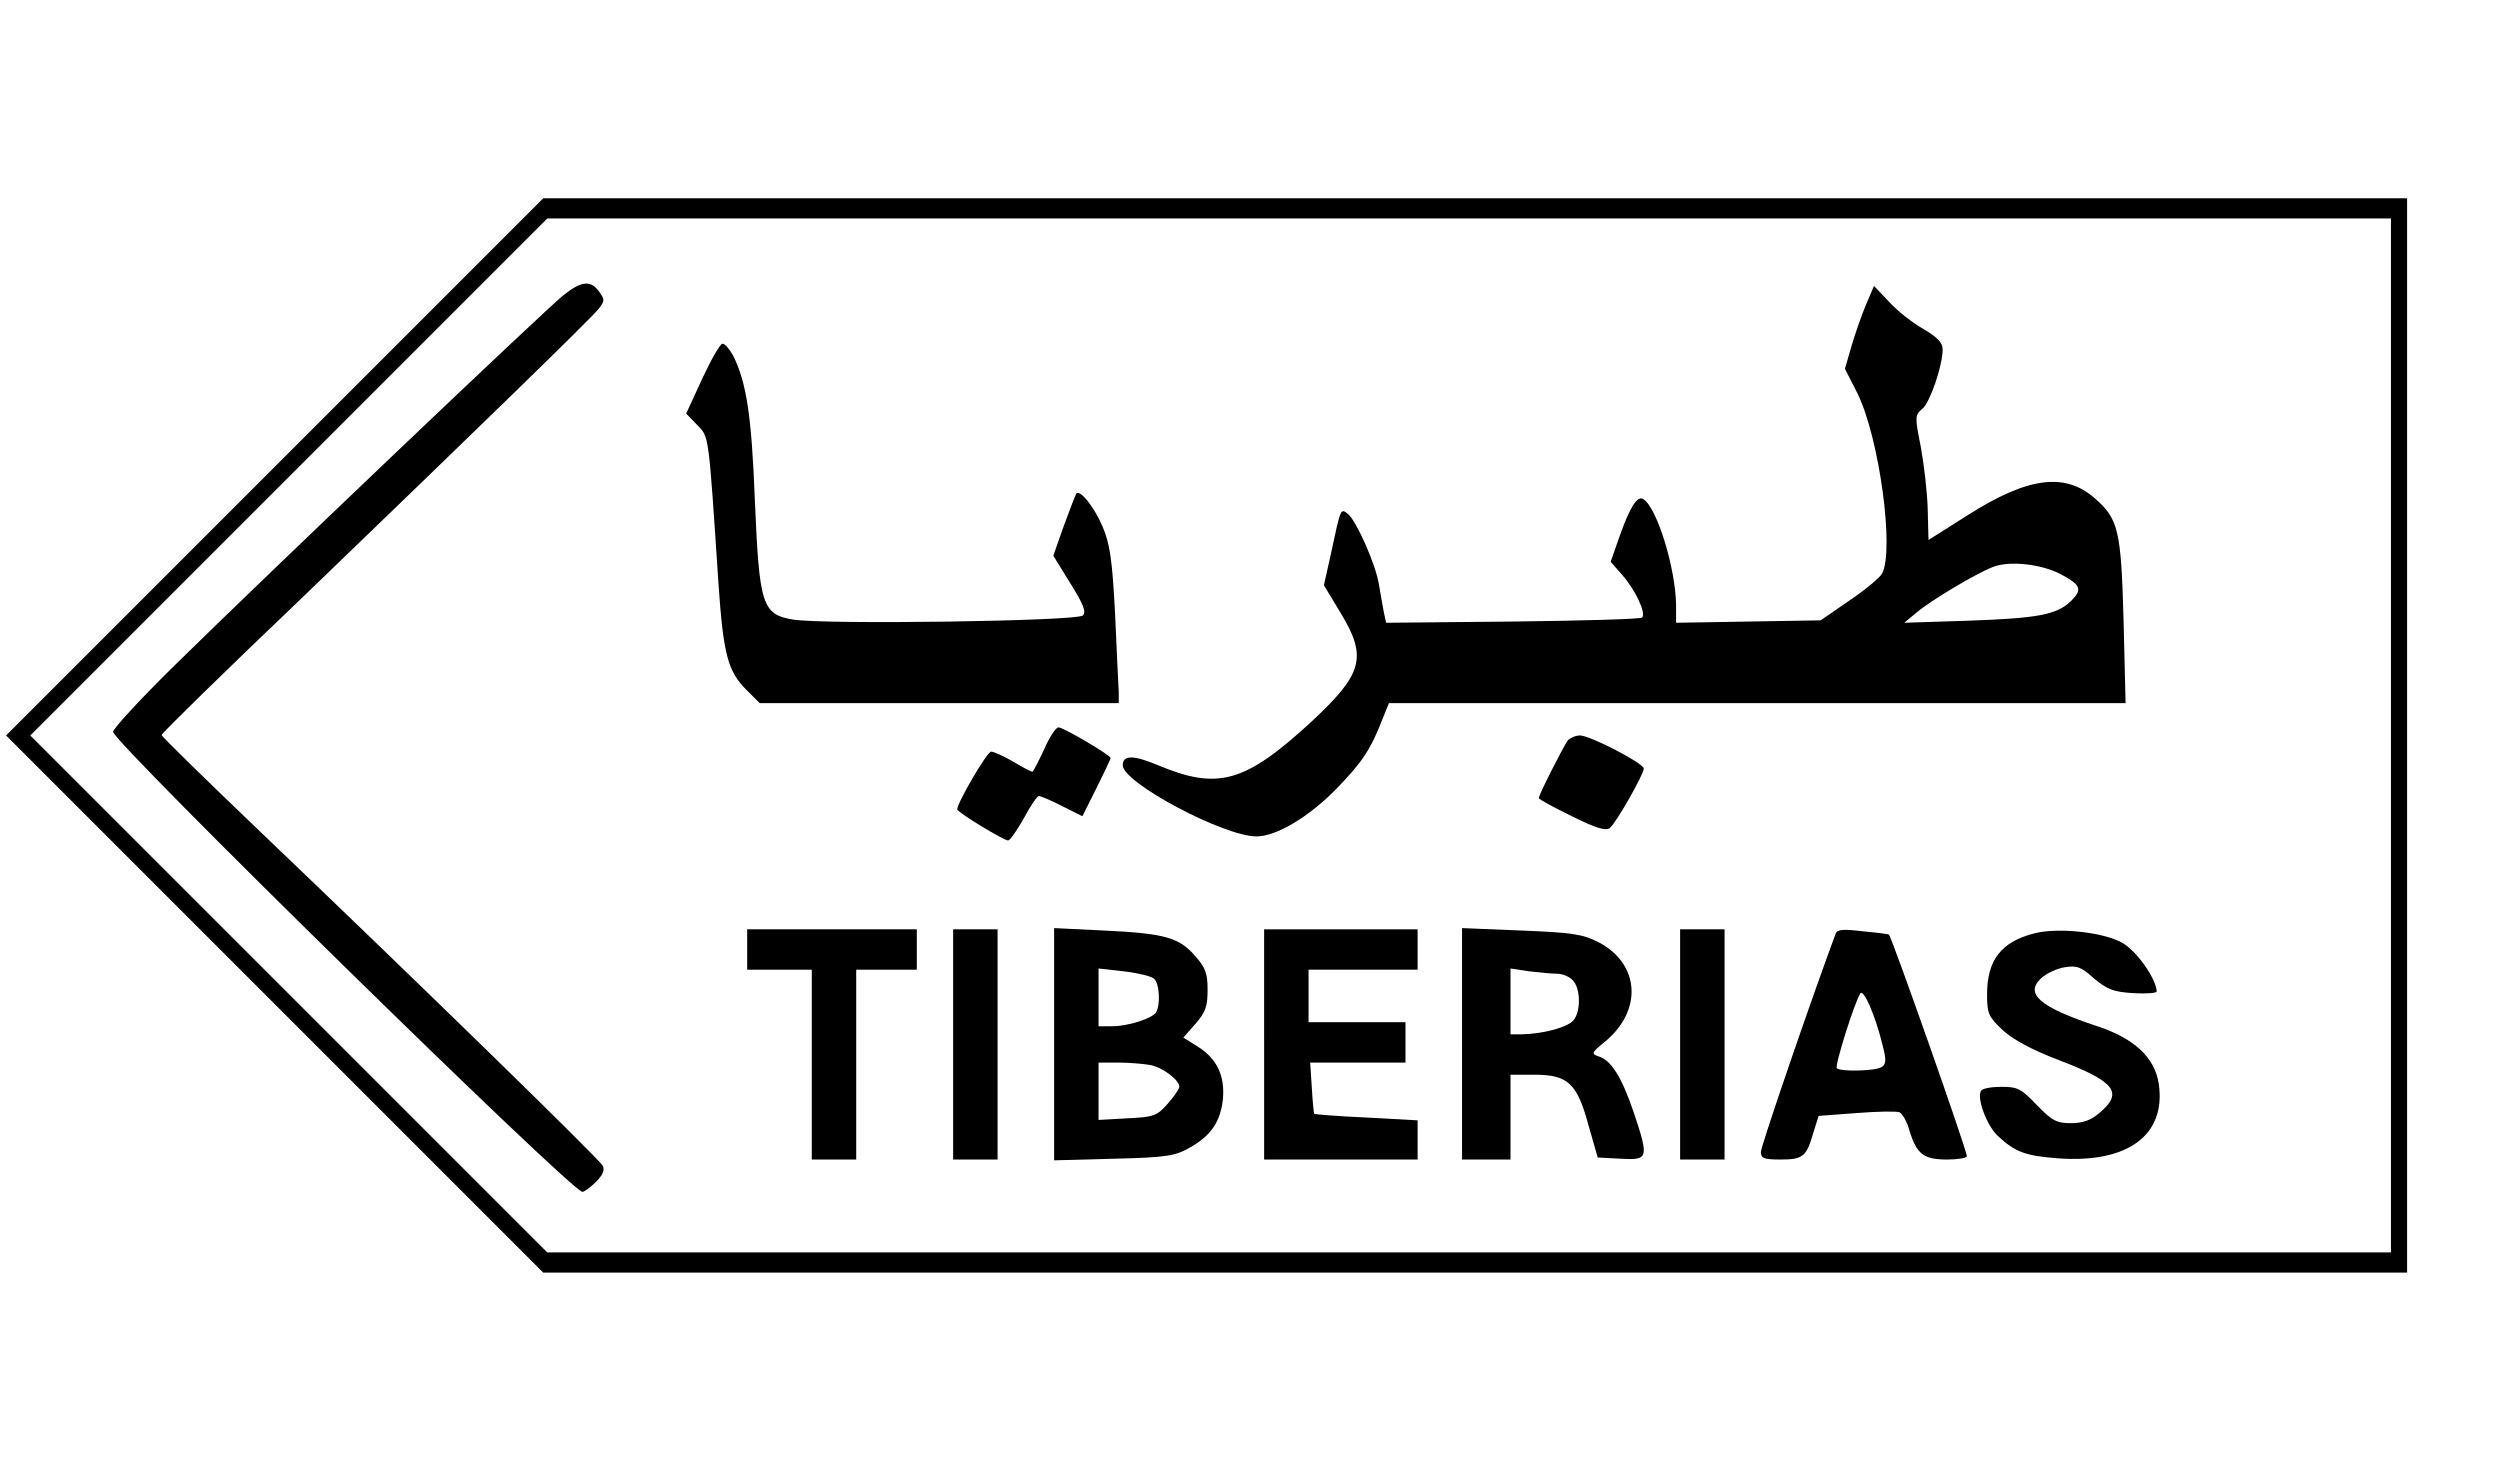
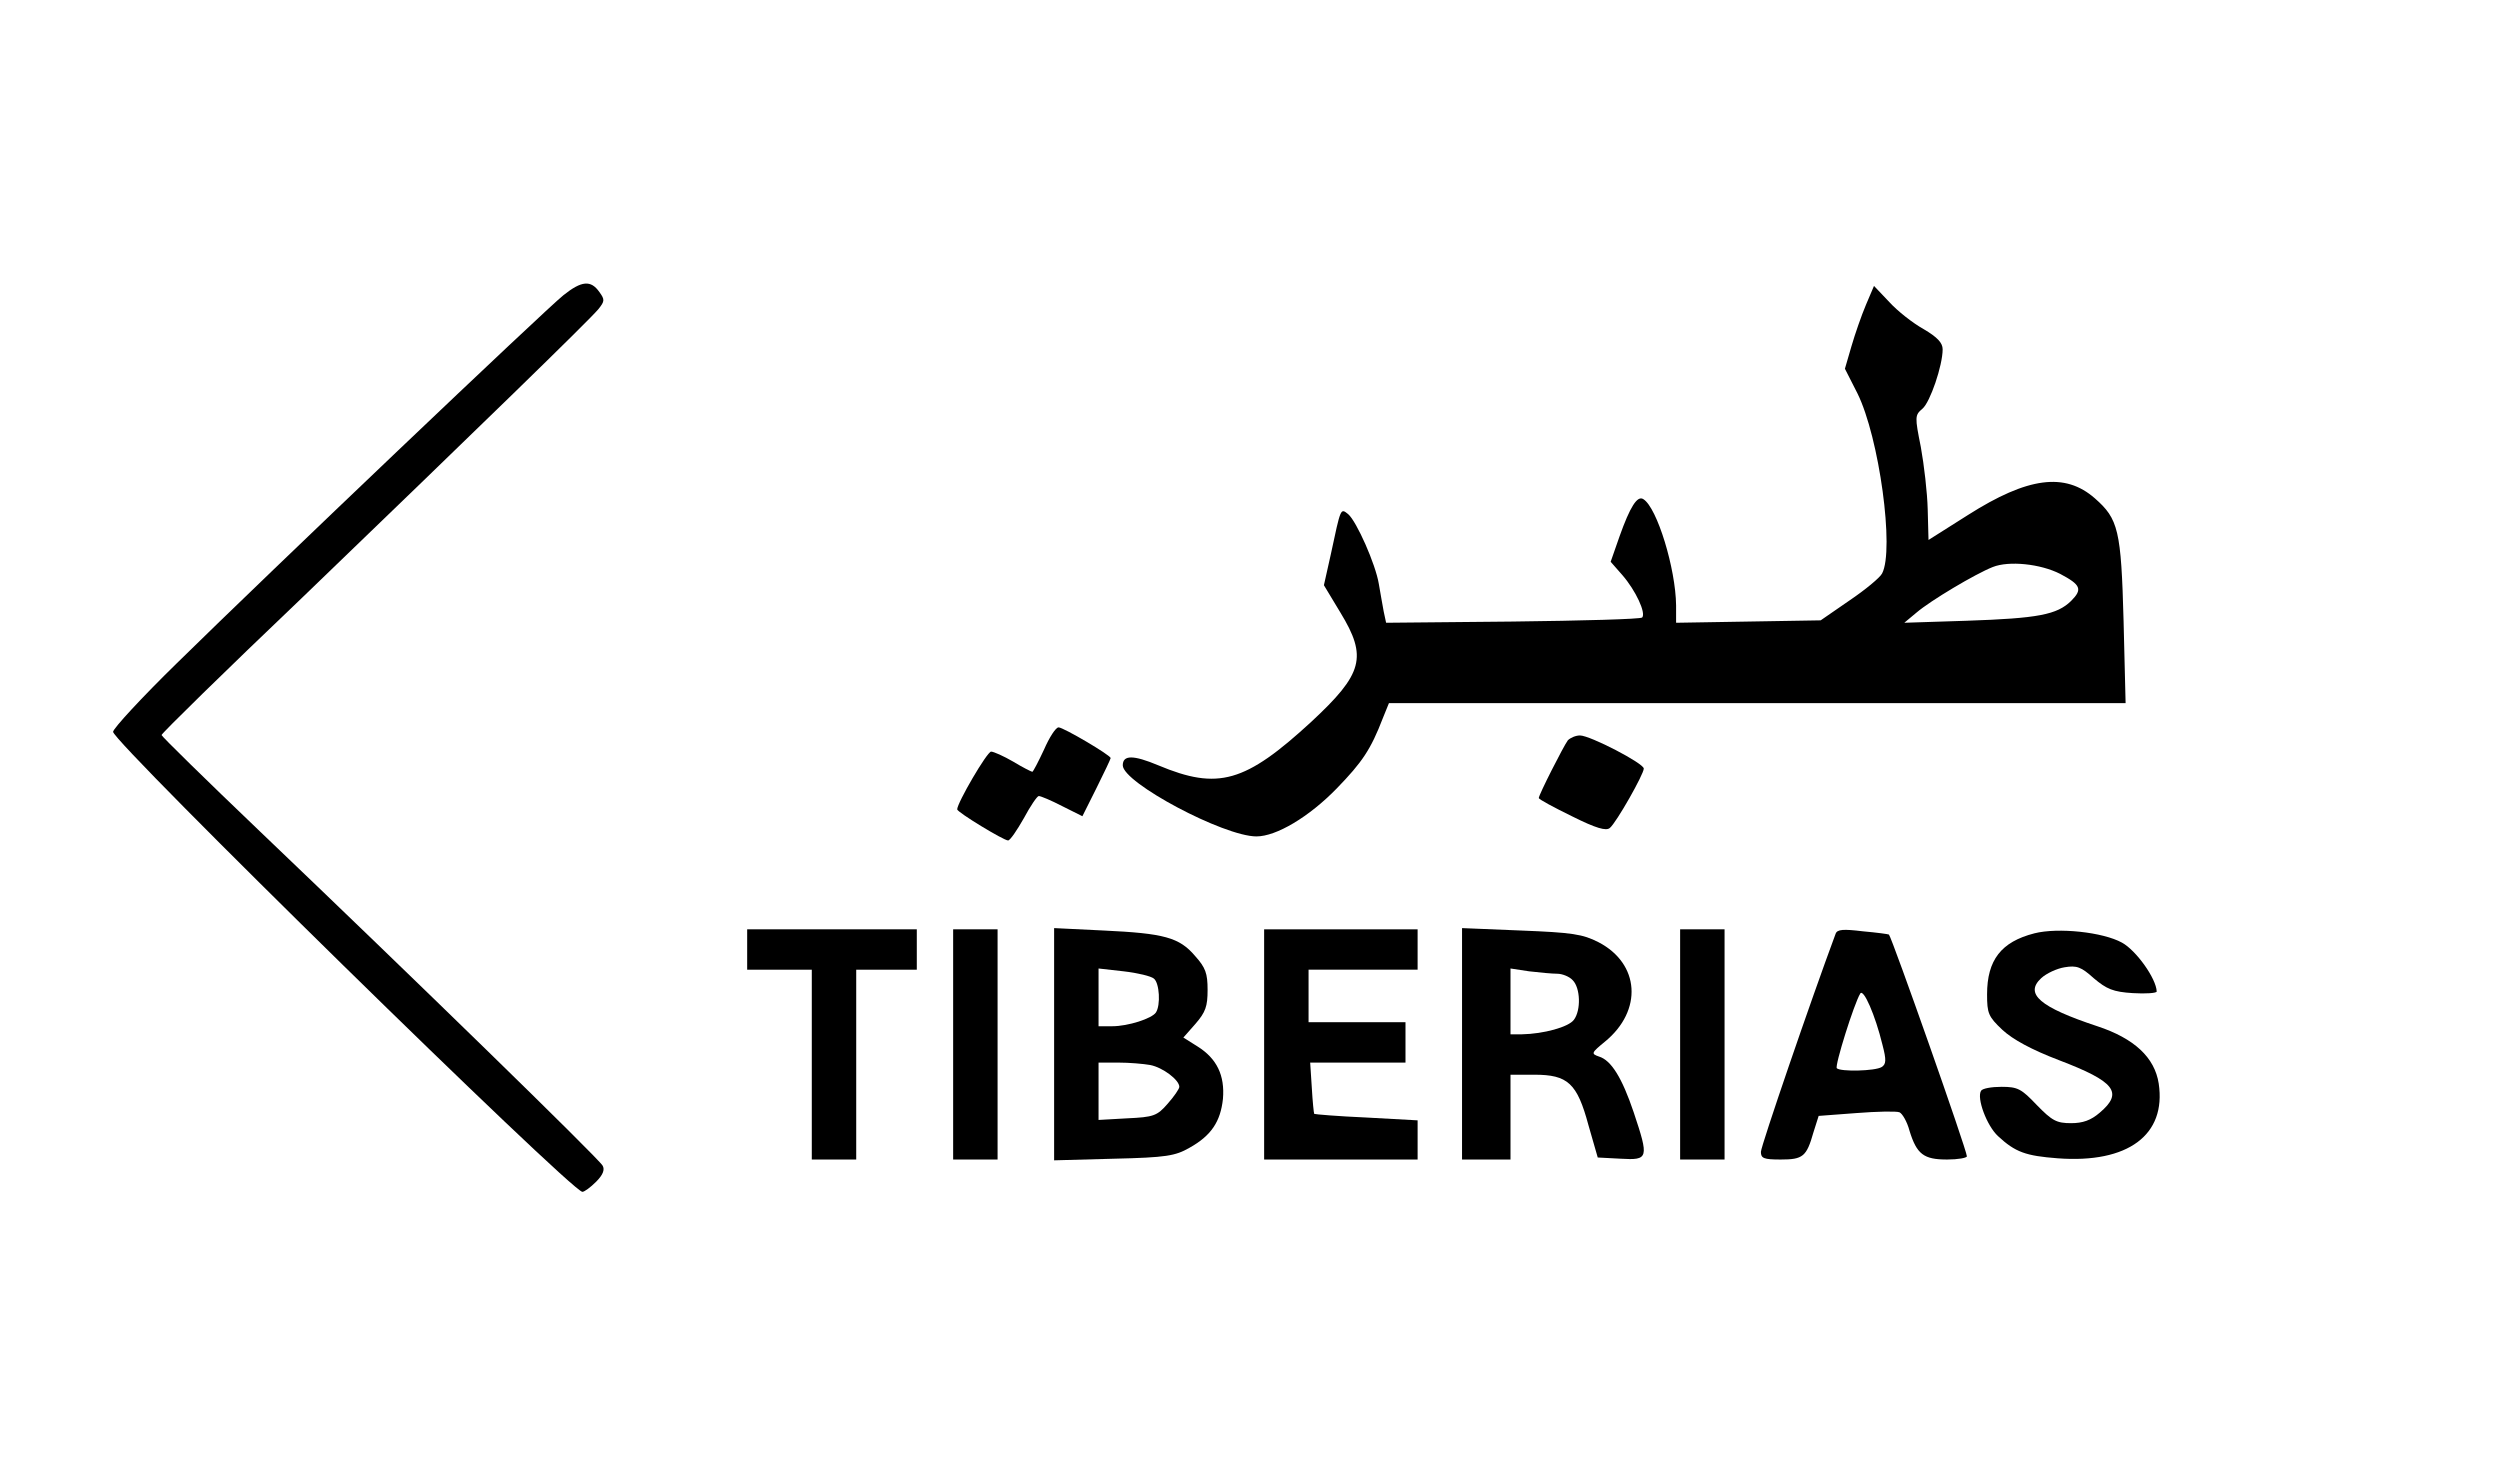
<svg xmlns="http://www.w3.org/2000/svg" version="1.0" width="464pt" height="273pt" viewBox="0 0 619 364" preserveAspectRatio="xMidYMid meet">
  <g transform="translate(0,364) scale(0.1,-0.1)" fill="#000000" stroke="none">
-     <path d="M680 2485 l-665 -665 665 -665 665 -665 2307 0 2308 0 0 1330 0 1330 -2308 0 -2307 0 -665 -665z m5240 -665 l0 -1280 -2283 0 -2282 0 -640 640 -640 640 640 640 640 640 2282 0 2283 0 0 -1280z" />
    <path d="M1395 2910 c-43 -34 -727 -685 -957 -911 -87 -85 -158 -162 -158 -170 0 -26 1135 -1139 1162 -1139 5 0 20 11 34 25 17 17 22 30 16 40 -9 17 -476 472 -849 828 -134 128 -243 235 -243 238 0 4 156 157 348 340 435 419 712 688 734 715 15 19 16 23 2 42 -21 30 -44 28 -89 -8z" />
    <path d="M4620 2886 c-11 -26 -27 -72 -36 -103 l-16 -55 31 -61 c54 -109 92 -388 61 -446 -5 -10 -41 -40 -81 -67 l-71 -49 -179 -3 -179 -3 0 43 c-1 91 -47 242 -81 263 -15 10 -33 -19 -59 -92 l-22 -63 29 -33 c33 -38 59 -94 49 -105 -4 -4 -149 -8 -321 -10 l-313 -3 -6 28 c-3 15 -8 46 -12 68 -8 49 -55 155 -76 173 -19 15 -18 17 -43 -100 l-17 -76 41 -68 c67 -110 56 -151 -72 -270 -164 -151 -231 -170 -379 -108 -62 26 -88 26 -88 0 0 -43 250 -176 331 -176 49 0 130 48 199 119 63 65 84 96 114 174 l15 37 912 0 912 0 -5 203 c-6 226 -13 253 -71 304 -74 65 -166 53 -314 -41 l-98 -62 -2 76 c-1 41 -9 110 -17 154 -15 75 -15 79 4 95 19 16 50 107 50 147 0 16 -13 30 -47 50 -27 15 -65 45 -85 67 l-38 40 -20 -47z m481 -666 c51 -27 56 -38 27 -67 -35 -34 -81 -43 -258 -49 l-155 -5 30 25 c35 30 146 96 189 113 40 16 118 8 167 -17z" />
-     <path d="M1739 2704 l-40 -87 27 -28 c30 -31 28 -17 53 -394 12 -174 23 -216 69 -262 l33 -33 444 0 445 0 0 28 c-1 15 -5 101 -9 192 -7 136 -13 175 -31 217 -21 49 -55 92 -65 82 -2 -3 -16 -39 -31 -80 l-26 -74 42 -68 c33 -53 40 -71 31 -80 -14 -14 -639 -23 -718 -10 -76 13 -83 36 -94 296 -8 210 -21 292 -54 358 -9 16 -20 29 -26 29 -6 0 -28 -39 -50 -86z" />
    <path d="M2585 1785 c-14 -30 -27 -55 -29 -55 -2 0 -24 11 -47 25 -24 14 -49 25 -55 25 -10 0 -84 -127 -84 -143 0 -7 115 -77 126 -77 5 0 22 25 39 55 16 30 33 55 37 55 5 0 31 -11 58 -25 l50 -25 35 70 c19 38 35 72 35 74 0 7 -117 76 -129 76 -7 0 -23 -25 -36 -55z" />
    <path d="M3882 1808 c-11 -15 -72 -135 -72 -143 0 -3 37 -23 82 -45 60 -30 85 -37 94 -29 16 13 84 133 84 147 0 13 -133 82 -158 82 -11 0 -24 -6 -30 -12z" />
    <path d="M1850 1290 l0 -50 80 0 80 0 0 -235 0 -235 55 0 55 0 0 235 0 235 75 0 75 0 0 50 0 50 -210 0 -210 0 0 -50z" />
    <path d="M2360 1055 l0 -285 55 0 55 0 0 285 0 285 -55 0 -55 0 0 -285z" />
    <path d="M2610 1055 l0 -287 148 4 c130 3 152 7 187 27 54 30 77 65 83 121 5 58 -15 100 -63 130 l-35 22 30 34 c25 29 30 43 30 84 0 41 -5 55 -31 84 -39 46 -77 56 -226 63 l-123 6 0 -288z m247 163 c14 -11 17 -66 5 -84 -10 -15 -69 -34 -108 -34 l-34 0 0 71 0 72 62 -7 c35 -4 68 -12 75 -18z m-9 -214 c31 -6 72 -37 72 -54 0 -5 -13 -24 -29 -42 -26 -30 -35 -33 -100 -36 l-71 -4 0 71 0 71 49 0 c27 0 62 -3 79 -6z" />
    <path d="M3130 1055 l0 -285 190 0 190 0 0 48 0 49 -127 7 c-70 3 -128 8 -129 9 -1 1 -4 30 -6 65 l-4 62 118 0 118 0 0 50 0 50 -120 0 -120 0 0 65 0 65 135 0 135 0 0 50 0 50 -190 0 -190 0 0 -285z" />
    <path d="M3620 1057 l0 -287 60 0 60 0 0 105 0 105 59 0 c83 0 106 -21 134 -125 l23 -80 57 -3 c69 -4 70 1 32 115 -29 86 -56 129 -86 138 -20 7 -19 9 15 37 94 77 86 193 -16 246 -39 20 -65 24 -192 29 l-146 6 0 -286z m236 173 c12 0 30 -7 38 -16 19 -19 21 -74 3 -98 -13 -18 -75 -35 -129 -36 l-28 0 0 81 0 82 46 -7 c26 -3 57 -6 70 -6z" />
    <path d="M4160 1055 l0 -285 55 0 55 0 0 285 0 285 -55 0 -55 0 0 -285z" />
    <path d="M4545 1329 c-61 -164 -185 -526 -185 -540 0 -16 7 -19 49 -19 55 0 64 7 81 67 l13 41 93 7 c51 4 99 5 107 2 7 -3 19 -23 25 -46 18 -58 35 -71 93 -71 27 0 49 4 49 8 0 15 -185 540 -193 549 -1 1 -30 5 -64 8 -49 6 -64 5 -68 -6z m116 -275 c10 -38 9 -48 -2 -55 -16 -10 -102 -12 -111 -3 -6 5 43 161 58 185 8 13 37 -53 55 -127z" />
    <path d="M5037 1330 c-82 -21 -117 -66 -117 -151 0 -47 3 -55 38 -88 26 -24 72 -49 140 -75 139 -53 160 -80 101 -130 -22 -19 -42 -26 -71 -26 -36 0 -47 6 -85 45 -38 40 -47 45 -87 45 -25 0 -48 -4 -51 -10 -11 -18 14 -86 42 -112 43 -40 69 -49 148 -55 174 -13 269 58 250 185 -10 65 -61 112 -152 142 -142 47 -181 80 -139 119 13 12 39 24 58 27 30 5 41 1 72 -27 32 -27 48 -34 97 -37 32 -2 59 0 59 4 -1 32 -51 102 -86 121 -47 26 -158 38 -217 23z" />
  </g>
</svg>